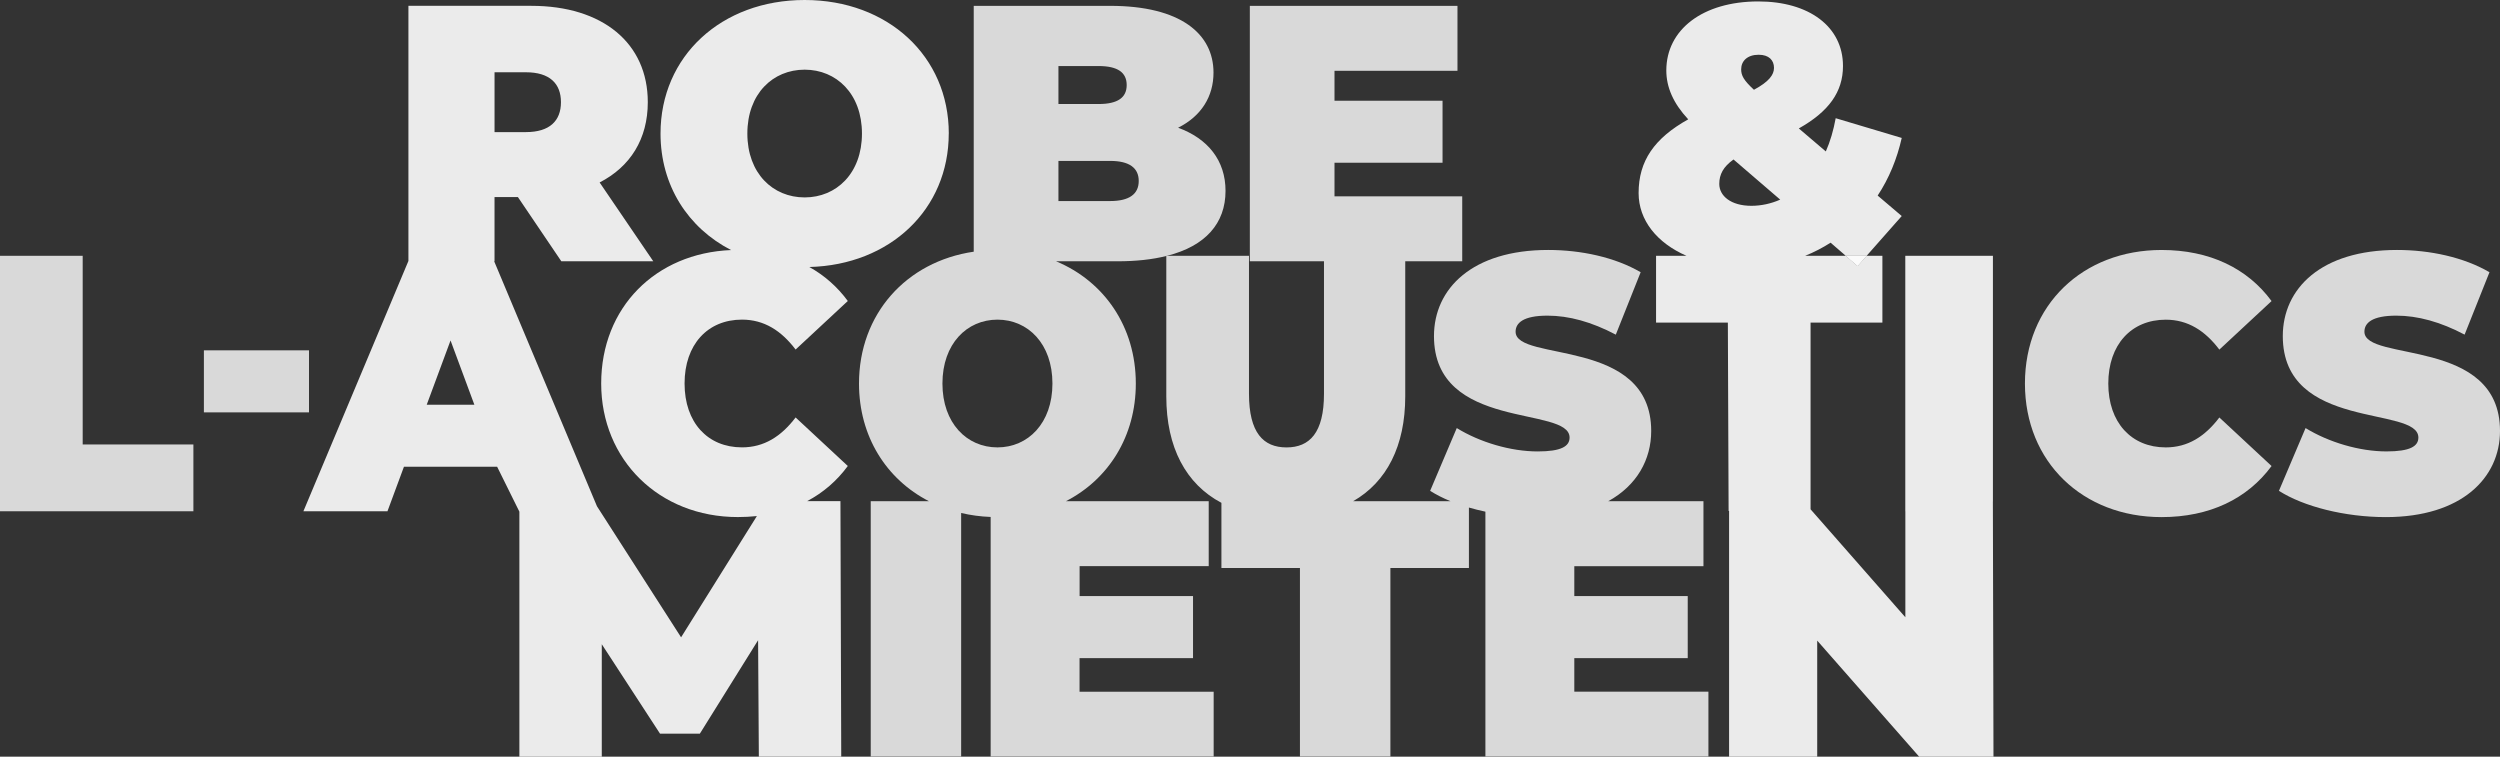
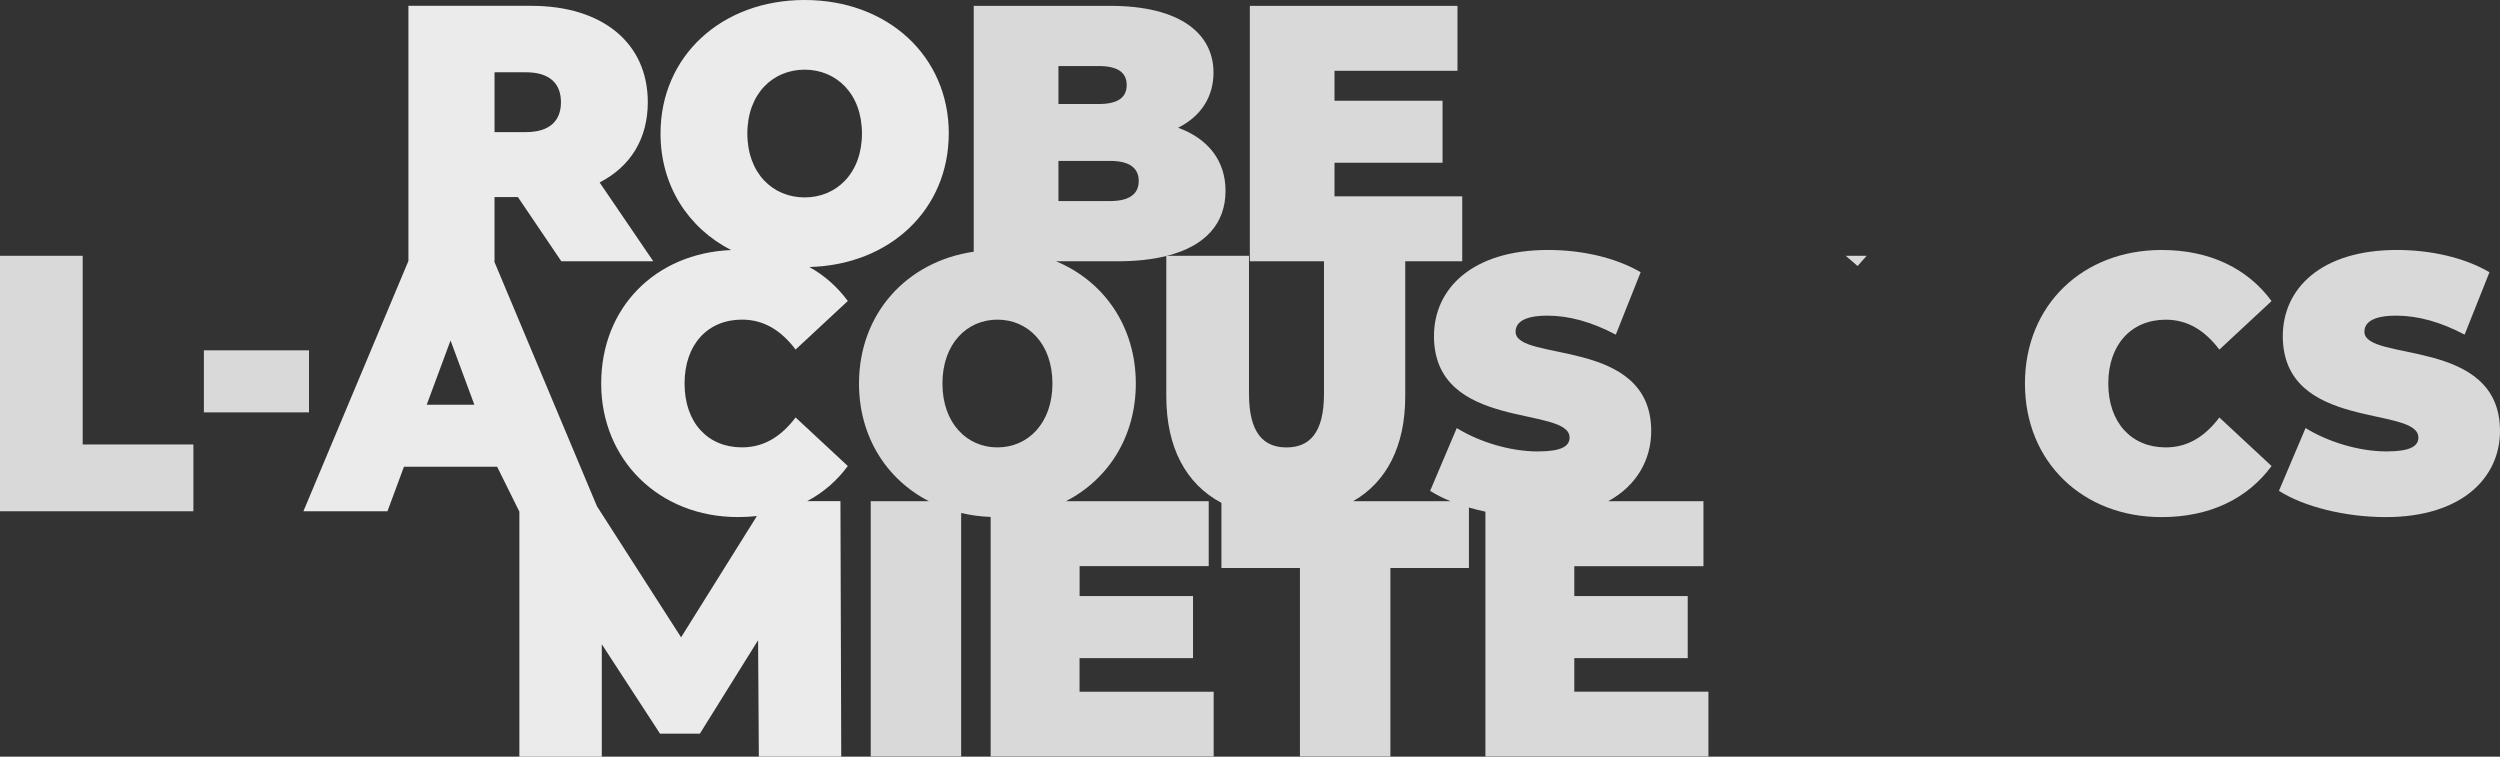
<svg xmlns="http://www.w3.org/2000/svg" id="Ebene_2" data-name="Ebene 2" viewBox="0 0 1200 363.2">
  <rect x="0" y="0" width="1200" height="363.2" fill="#333333" stroke="none" />
  <defs>
    <style> .cls-1, .cls-2 { opacity: .9; } .cls-3 { opacity: .9; } .cls-3, .cls-2 { fill: #fff; stroke-width: 0px; } </style>
  </defs>
  <g id="Final">
    <g id="Ebene_6" data-name="Ebene 6">
      <g>
        <path class="cls-2" d="M455.42,64.1c0-37.13-29.25-64.1-69.19-64.1s-69.18,26.97-69.18,64.1c0,24.92,13.15,45.26,33.87,55.93-36.17,1.46-62.35,27.48-62.35,64.06s27.76,64.1,65.58,64.1c3.14,0,6.19-.17,9.15-.48l-36.38,58.2-40.38-62.91-49.34-117.59h.17v-30.82h11.22l20.84,30.82h44.14l-25.75-37.83c14.71-7.54,23.12-20.85,23.12-38.54,0-28.37-21.72-46.24-55.87-46.24h-59.03v122.46l-50.41,120.14h40.35l7.91-21.37h44.73l10.68,21.58v117.58h39.55v-53.96l27.95,42.92h19.13l27.95-44.84.36,55.87h39.55l-.38-122.62h-16.01c7.75-4.09,14.32-9.77,19.54-16.88l-25.05-23.3c-6.9,9.11-15.15,14.36-25.73,14.36-16.48,0-27.57-11.91-27.57-30.66s11.1-30.66,27.57-30.66c10.59,0,18.83,5.26,25.73,14.36l25.05-23.3c-4.98-6.78-11.19-12.26-18.47-16.31,38.78-1,66.93-27.65,66.93-64.09ZM237.38,34.69h15.07c11.39,0,16.81,5.42,16.81,14.36s-5.42,14.36-16.81,14.36h-15.07v-28.72ZM204.83,194.26l11.43-30.84,11.43,30.84h-22.86ZM386.23,94.76c-15.24,0-27.5-11.55-27.5-30.66s12.26-30.66,27.5-30.66,27.51,11.57,27.51,30.66-12.26,30.66-27.51,30.66Z" />
        <path class="cls-2" d="M559.81,122.79v.09c.12-.02.26-.05.38-.09h-.38Z" />
-         <path class="cls-2" d="M885.97,122.79l5.68,4.91,4.33-4.91h-10.01Z" />
-         <path class="cls-2" d="M956.6,240.71v-117.92h-42.06v122.62h.03v50.88l-45.5-51.83v-89.61h34.48v-32.06h-7.57l-4.33,4.91-5.68-4.91h-19.51c4.29-1.72,8.37-3.84,12.22-6.3l7.29,6.3h10.01l16.85-19.09-11.55-9.82c5.42-8.23,9.27-17.52,11.55-27.67l-31.7-9.47c-1.06,5.78-2.63,11.22-4.74,15.95l-12.96-11.04c14.36-8.06,21.2-17.52,21.2-29.96,0-18.91-16.29-31-40.64-31-26.64,0-44.16,13.5-44.16,33.12,0,8.05,3.34,15.77,10.51,23.47-16.28,9.11-23.81,19.96-23.81,35.38,0,13.11,8.88,23.98,22.98,30.13h-14.6v32.06h34.46l.36,90.4h.23v117.95h42.3v-55.71l48.93,55.71h35.68l-.29-122.49ZM844.17,26.28c4.91,0,7.35,2.63,7.35,6.3,0,3.34-2.45,6.66-9.63,10.51-4.91-4.55-6.13-6.83-6.13-9.8,0-4.03,2.99-7.01,8.41-7.01ZM832.09,76.55l22.41,19.27c-4.36,1.93-9.11,2.97-13.83,2.97-9.8,0-15.42-4.73-15.42-10.51,0-4.55,1.93-8.23,6.84-11.73Z" />
        <g class="cls-1">
          <path class="cls-3" d="M0,122.79h39.69v90.56h53.14v32.06H0v-122.62Z" />
          <path class="cls-3" d="M97.87,168.16h50.45v29.78h-50.45v-29.78Z" />
          <path class="cls-3" d="M559.81,122.79v.09c.12-.02.26-.05.38-.09h-.38Z" />
          <path class="cls-3" d="M820.04,332.01v31.18h-107.05v-117.59c-2.72-.57-5.36-1.24-7.91-1.98v29.01h-37.69v90.56h-43.42v-90.56h-37.69v-31.27c-17.02-8.99-26.46-26.59-26.46-51.13v-67.35c.12-.02.26-.05.38-.09h39.31v66.22c0,18.74,6.9,25.75,18,25.75s18-7.01,18-25.75v-63.59h-35.59V2.81h99.67v31.17h-59.03v14.38h51.86v29.76h-51.86v16.13h61.31v31.17h-27.35v64.81c0,23.84-8.91,41.14-25.02,50.35h46.77c-3.67-1.49-6.96-3.17-9.8-4.98l12.78-30.13c11.1,6.84,25.9,11.22,38.84,11.22,11.28,0,15.31-2.46,15.31-6.66,0-15.42-65.09-2.97-65.09-48.7,0-22.77,18.33-41.35,54.83-41.35,15.8,0,32.12,3.52,44.38,10.69l-11.93,29.96c-11.61-6.13-22.53-9.12-32.8-9.12-11.6,0-15.3,3.5-15.3,7.72,0,14.71,65.09,2.45,65.09,47.64,0,13.74-6.89,26.17-20.63,33.71h45.71v31.18h-61.99v14.36h54.44v29.78h-54.44v16.11h64.38Z" />
          <path class="cls-3" d="M885.97,122.79l5.68,4.91,4.33-4.91h-10.01Z" />
          <path class="cls-3" d="M971.97,184.1c0-37.66,27.75-64.11,65.58-64.11,23.04,0,41.2,8.76,52.8,24.52l-25.06,23.3c-6.89-9.11-15.14-14.36-25.73-14.36-16.48,0-27.58,11.91-27.58,30.65s11.1,30.65,27.58,30.65c10.59,0,18.84-5.25,25.73-14.36l25.06,23.3c-11.6,15.76-29.77,24.52-52.8,24.52-37.84,0-65.58-26.45-65.58-64.11Z" />
          <path class="cls-3" d="M1093.89,235.6l12.78-30.13c11.1,6.83,25.9,11.21,38.85,11.21,11.27,0,15.3-2.45,15.3-6.66,0-15.42-65.08-2.98-65.08-48.7,0-22.77,18.33-41.34,54.82-41.34,15.81,0,32.12,3.5,44.39,10.69l-11.94,29.95c-11.6-6.13-22.53-9.11-32.79-9.11-11.6,0-15.3,3.5-15.3,7.71,0,14.71,65.08,2.45,65.08,47.65,0,22.42-18.33,41.34-54.82,41.34-19.68,0-39.52-5.08-51.29-12.61Z" />
        </g>
        <g class="cls-1">
          <path class="cls-3" d="M518.21,315.9h54.44v-29.78h-54.44v-14.36h61.97v-31.18h-68.56c20.49-10.53,33.57-31.14,33.57-56.48,0-27.23-15.1-49-38.27-58.68h29.49c8.91,0,16.72-.86,23.39-2.54v-.09h.38c18.42-4.68,28.07-15.54,28.07-31.17,0-14.54-8.4-25.05-22.76-30.31,11.21-5.6,16.99-15.07,16.99-26.46,0-18.56-15.77-32.04-49.58-32.04h-65.51v118c-32.41,4.76-55.07,29.93-55.07,63.29,0,25.34,13.08,45.95,33.57,56.48h-27.94v122.62h43.4v-116.96c4.52,1.06,9.24,1.71,14.16,1.9v115.06h107.05v-31.18h-64.38v-16.11ZM508.05,31.7h19.27c9.29,0,13.49,3.16,13.49,9.12s-4.2,9.11-13.49,9.11h-19.27v-18.23ZM508.05,77.24h24.87c9.11,0,13.67,3.34,13.67,9.63s-4.56,9.63-13.67,9.63h-24.87v-19.27ZM478.77,214.75c-14.63,0-26.4-11.57-26.4-30.66s11.76-30.66,26.4-30.66,26.4,11.57,26.4,30.66-11.76,30.66-26.4,30.66Z" />
        </g>
      </g>
    </g>
  </g>
</svg>